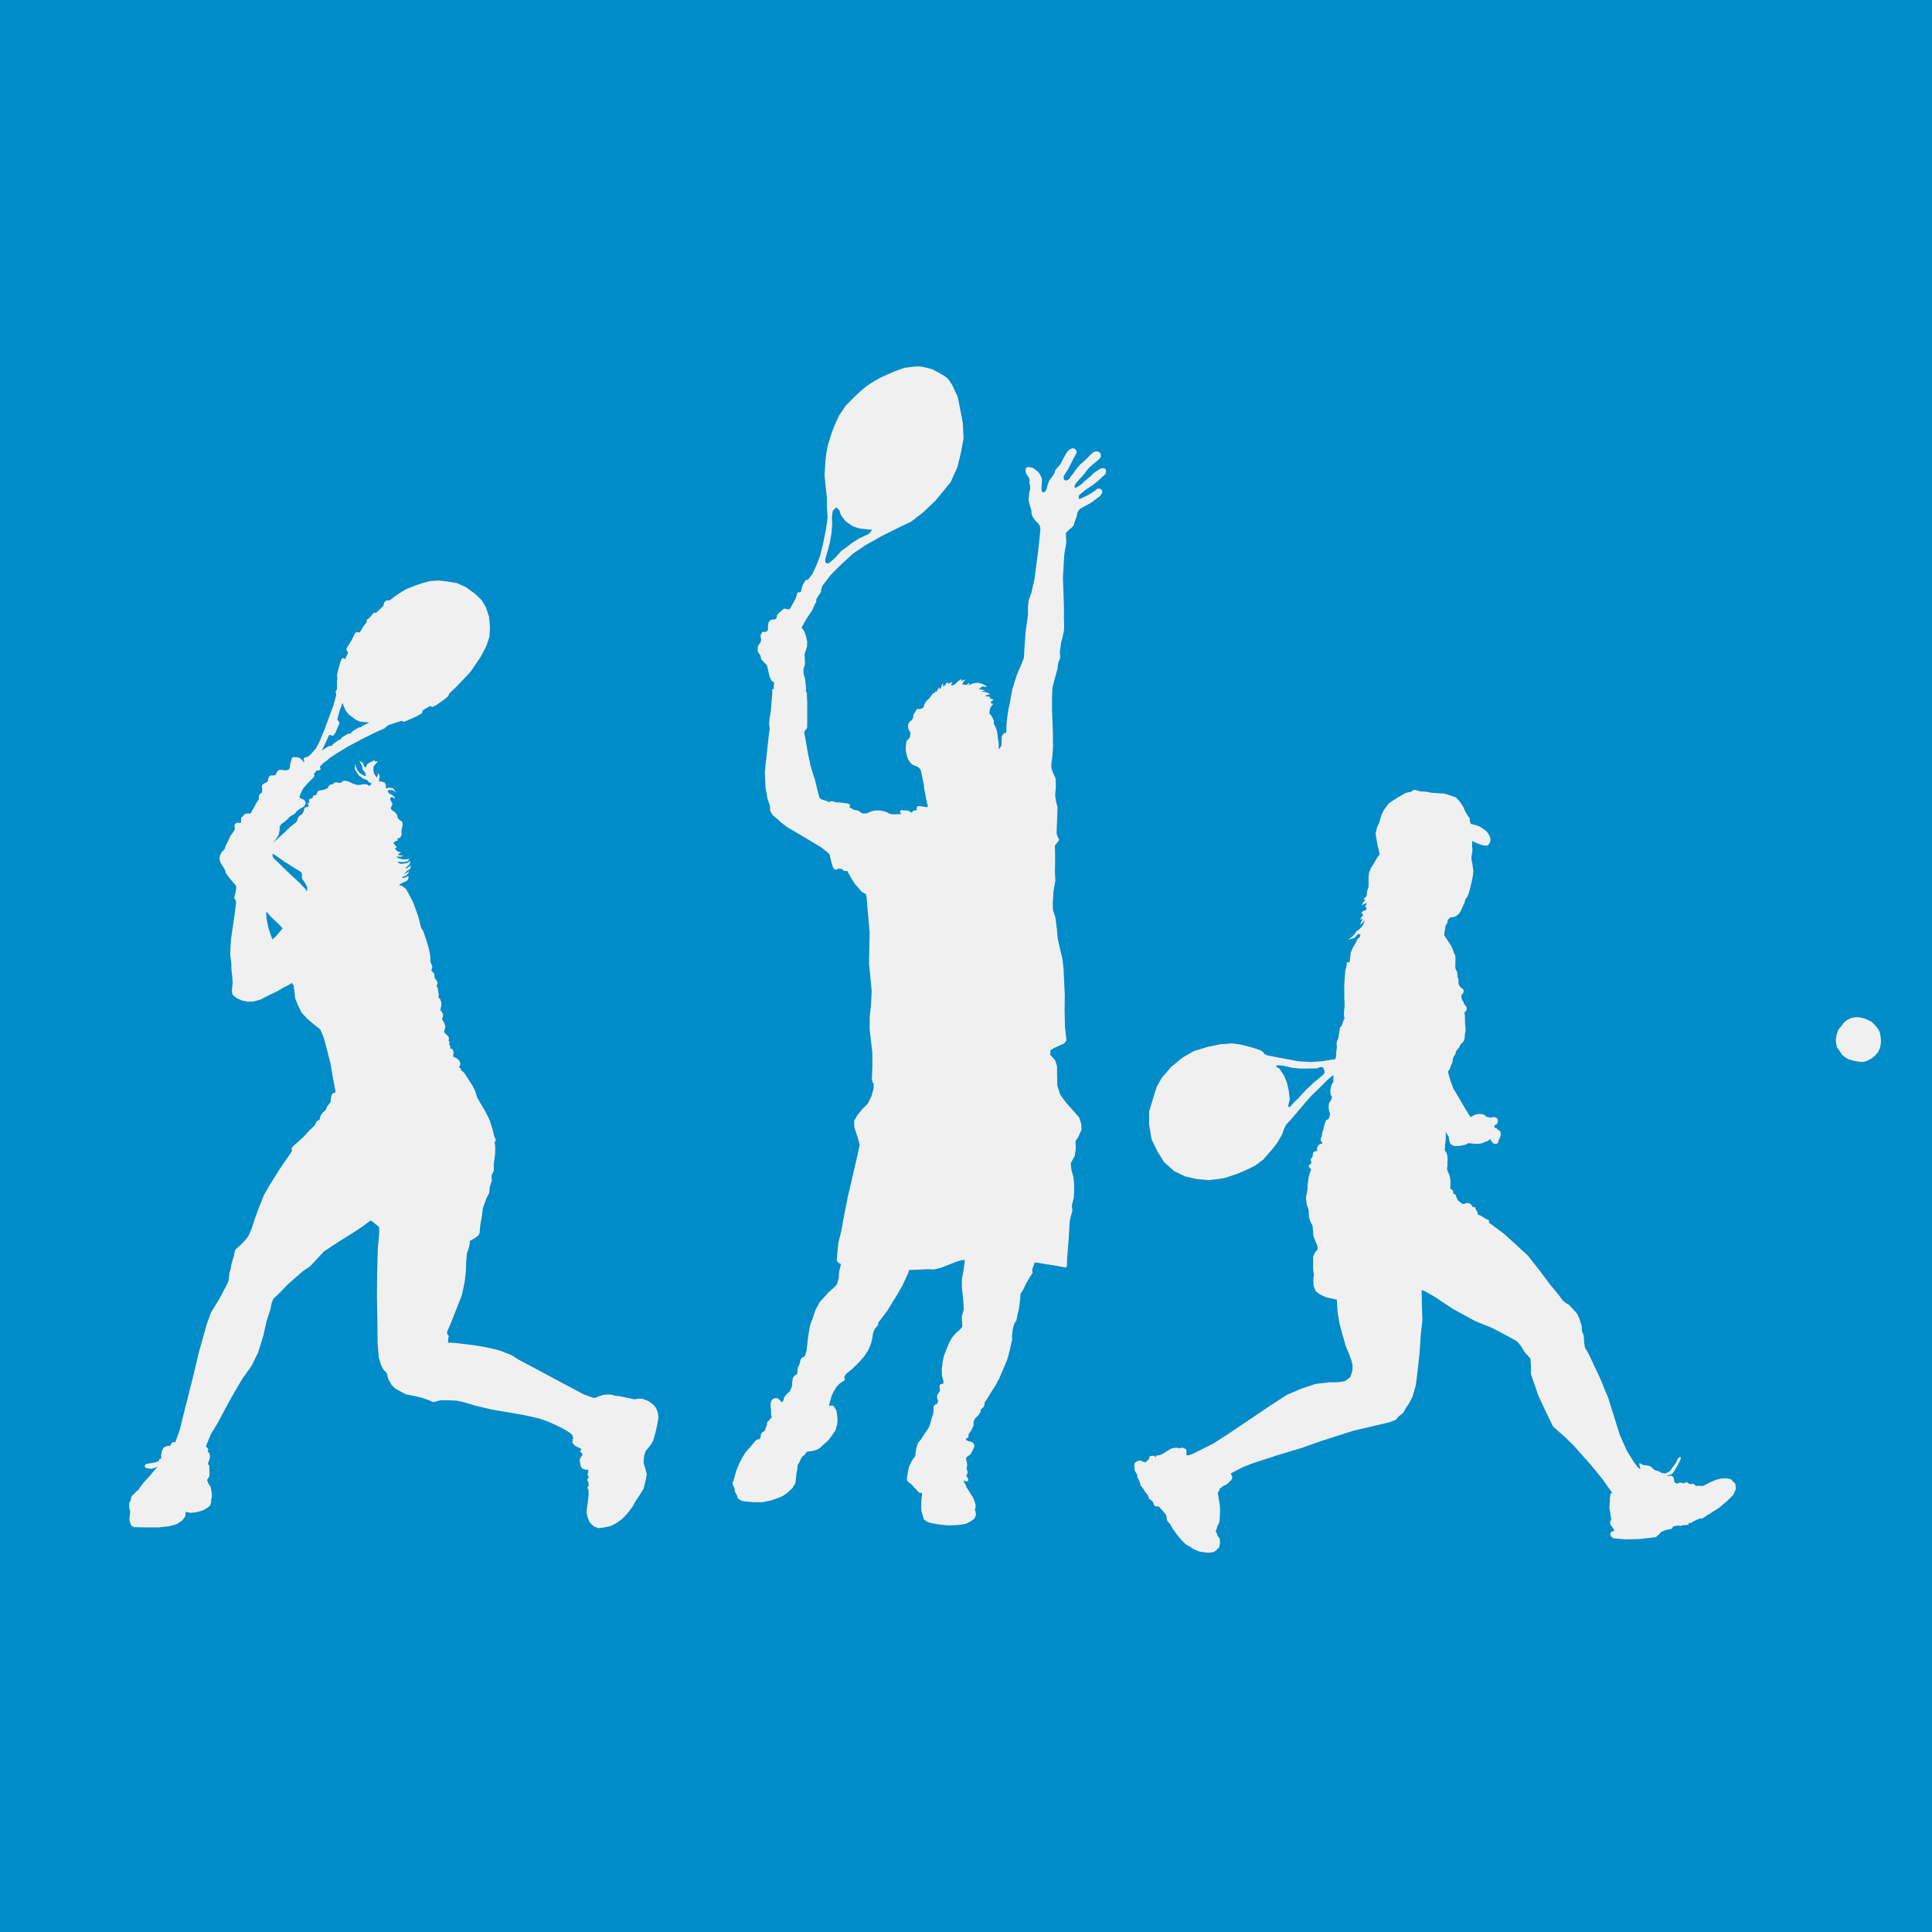
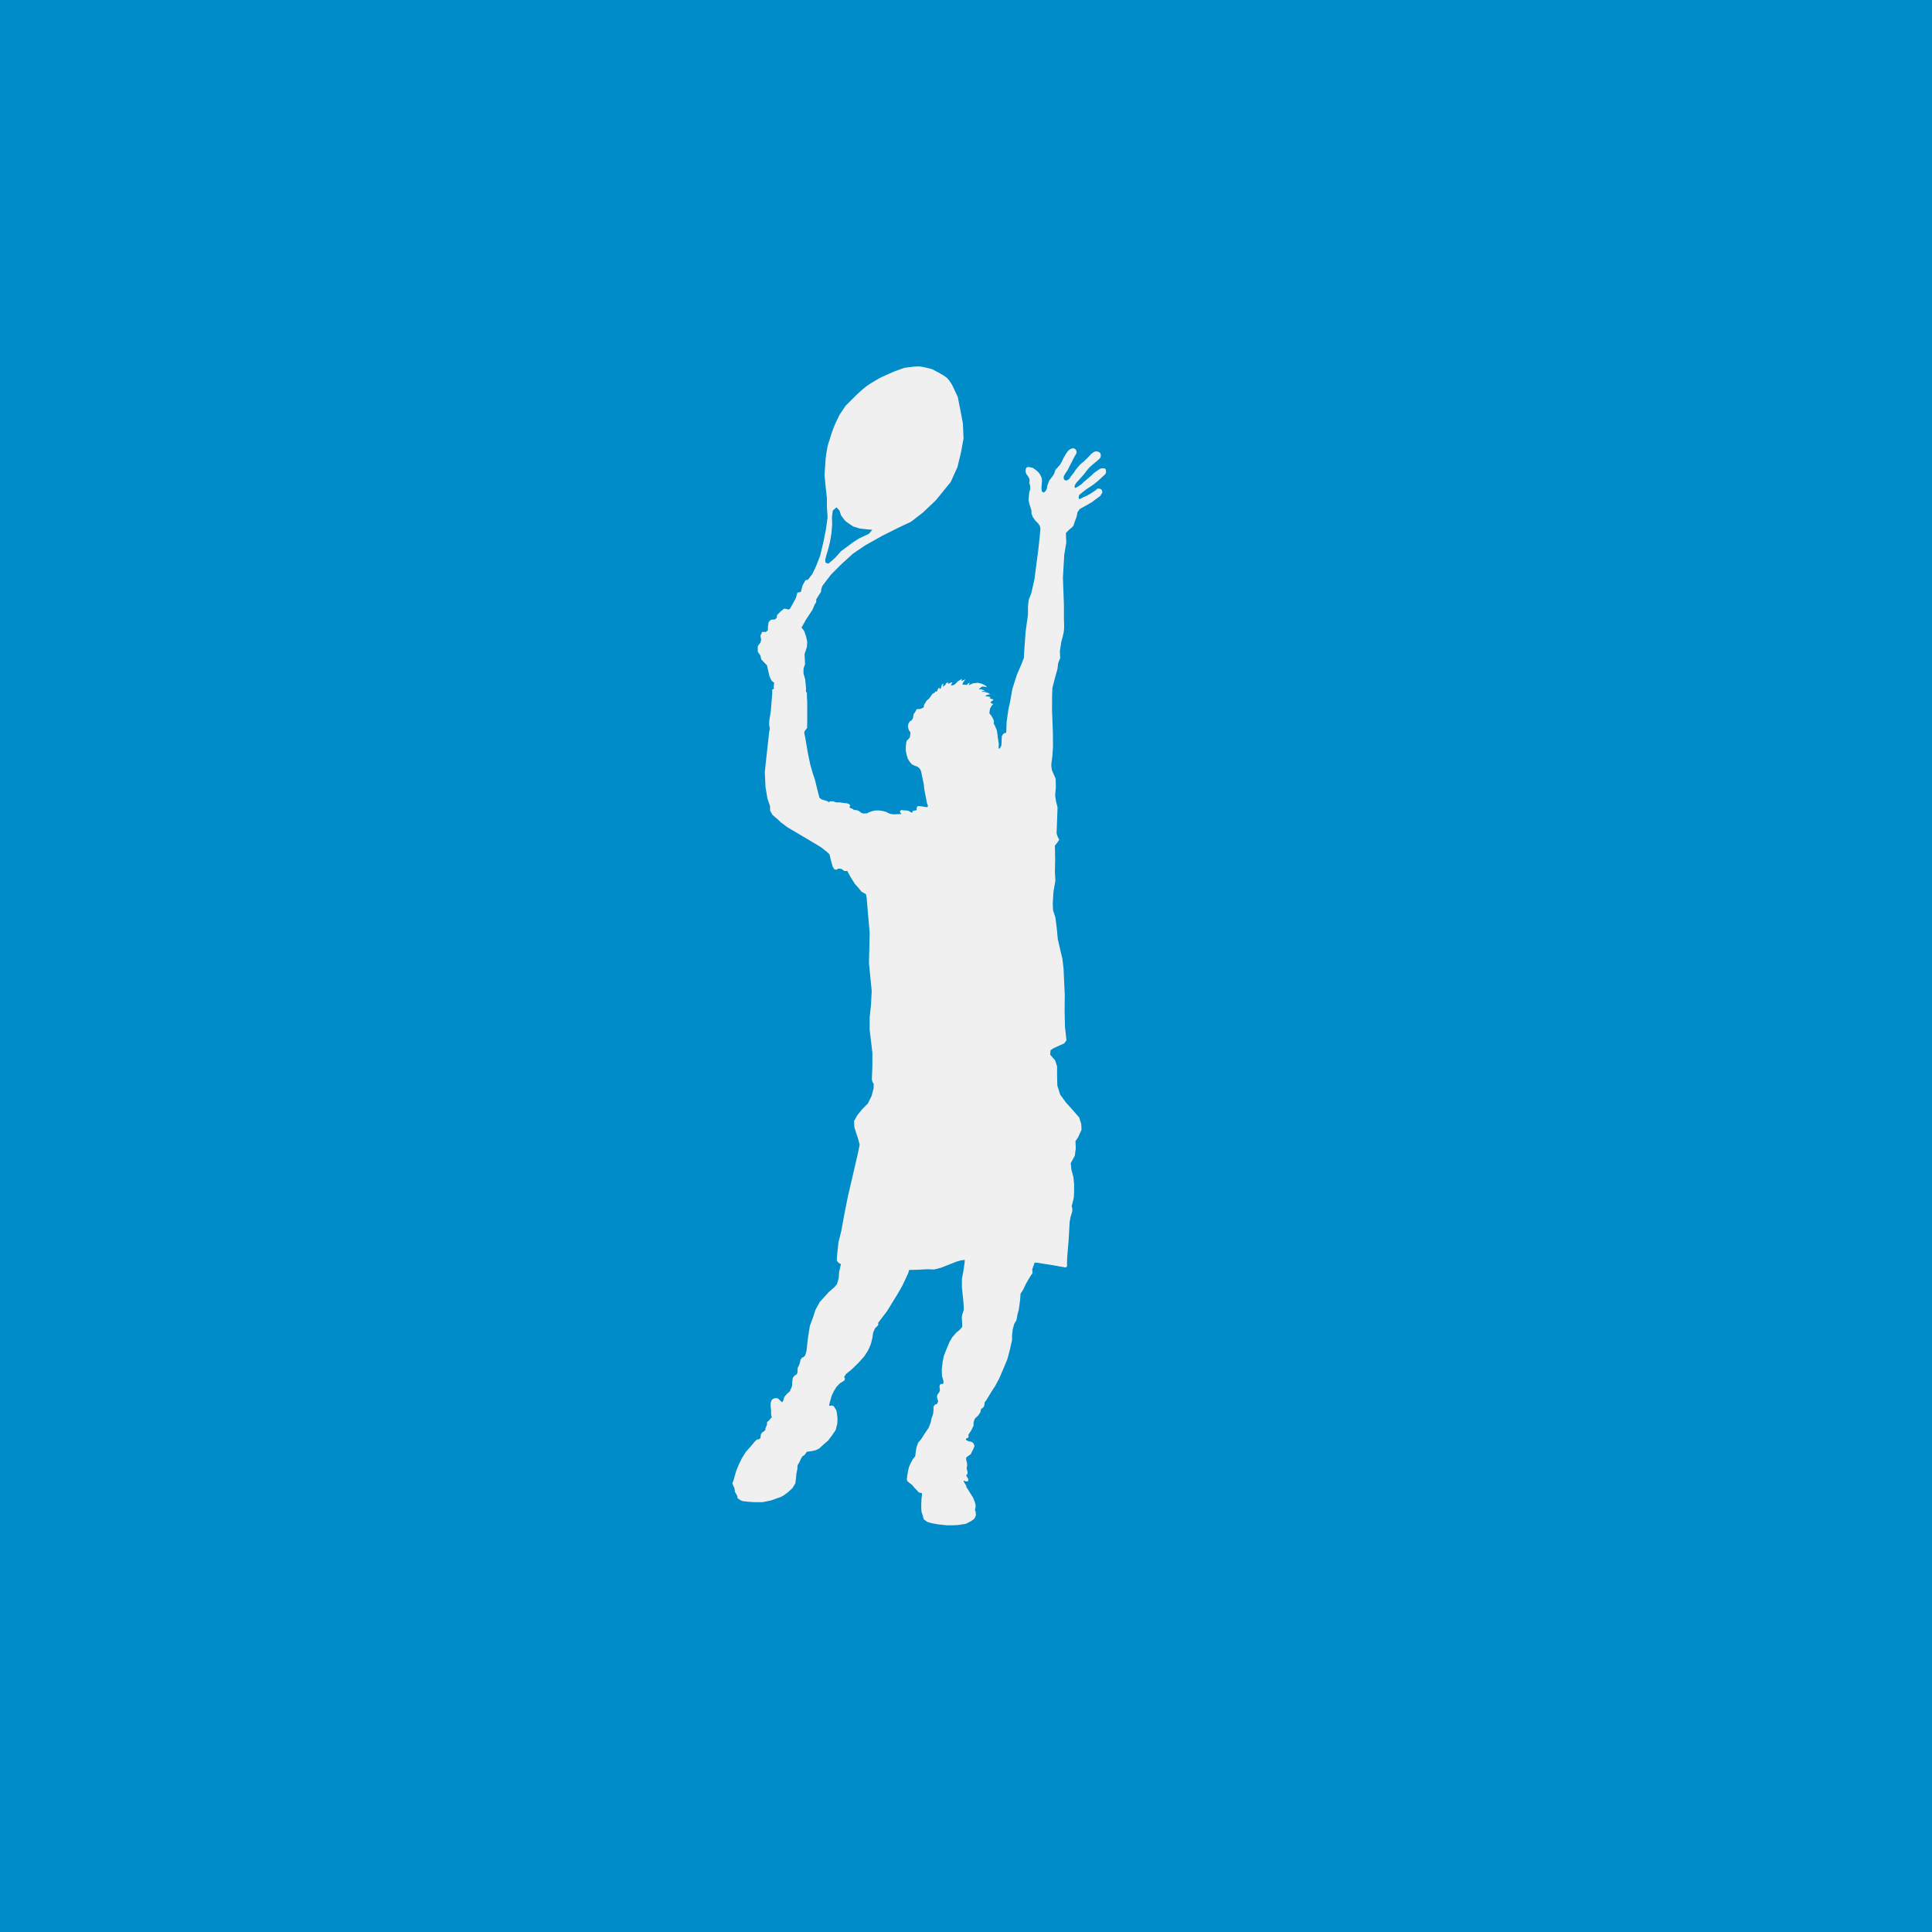
<svg xmlns="http://www.w3.org/2000/svg" width="100%" height="100%" viewBox="0 0 500 500" version="1.1" xml:space="preserve" style="fill-rule:evenodd;clip-rule:evenodd;stroke-linejoin:round;stroke-miterlimit:2;">
  <rect x="0" y="0" width="500" height="500" style="fill:#008bc9;" />
  <g>
-     <path d="M113.469,150.235l-2.214,0.15l-2.064,0.568l-1.436,0.479l-2.543,0.987l-1.794,1.077l-1.586,1.107l-0.987,0.778l-0.778,-0.03l-0.568,0.478l-0.15,0.419l-0.149,0.569l-0.957,0.927l-0.898,0.837l-0.568,-0.03l-0.778,0.898l-0.568,0.598l-0.539,0.359l0,0.598l-0.777,0.988l-0.539,0.897l-0.508,0.808l-0.659,-0.09l-0.448,0.12l-0.359,0.717l-0.688,1.377l-0.987,1.555l-0.299,0.628l0.149,0.419l0.329,0.508l-0.538,1.107l-0.18,0.509l-0.568,-0.21l-0.389,0.12l-0.389,1.017l-0.479,1.645l-0.329,1.526l0,0.479l0.09,0.418l-0.12,0.718l0,1.376l-0.03,0.898l-0.299,0.299l0.03,0.448l0.12,0.569l-0.359,1.436l-0.509,1.645l-0.568,1.526l-0.658,1.765l-0.957,2.572l-1.197,2.962l-1.047,2.004l-0.478,0.479l-0.748,0.897l-0.688,0.628l-0.808,0.269l-0.329,0.12l-0.09,0.269l0.15,0.539l-0.09,0.359l-0.359,-0.509l-0.688,-0.628l-0.568,-0.18l-0.898,-0.089l-0.568,0.179l-0.15,0.599l-0.329,1.047l-0.06,0.867l-0.299,0.568l-0.807,0.21l-0.778,-0.12l-0.658,-0.06l-0.509,0.21l-0.418,0.568l-0.21,0.568l-0.718,0.15l-0.419,-0.06l-0.478,0.239l-0.3,0.569l-0.089,0.658l-0.389,0.389l-0.718,0.329l-0.329,0.269l-0.179,0.509l0.119,0.508l0,0.479l-0.09,0.538l-0.448,0.299l-0.299,0.509l-0.06,0.478l0.03,0.479l-0.419,0.539c-0,-0 -0.539,0.927 -0.569,1.047c-0.029,0.119 -0.747,1.316 -0.747,1.316l-0.449,0.778c-0,-0 -0.449,-0.06 -0.568,-0.06c-0.12,-0 -0.898,0.149 -0.898,0.149l-0.389,0.509l-0.538,0.449l-0.03,0.478l0.03,0.479l-0.12,0.389l-0.479,-0.03l-0.688,0.03l-0.359,0.418l-0.119,0.419l0.149,0.389l-0.03,0.419l-0.239,0.478l-0.897,1.257l-0.628,1.376l-0.599,1.167l-0.269,0.867l-0.778,0.808l-0.419,0.897l-0.149,0.808l0.269,0.987l0.598,0.897l0.569,0.958l0.209,0.777l0.658,0.928l0.569,0.748l0.837,0.987l0.628,0.718l0.03,0.568l-0.209,1.226l-0.209,0.748l-0.12,0.569l0.359,0.568l0.149,0.509l-0.359,2.961l-0.448,3.021l-0.509,3.441l-0.149,2.273l-0.06,2.034l0.269,2.214l0.03,1.406l0.21,1.944l0.119,1.645l-0.15,1.287l-0.059,0.897l0.179,0.867l1.047,0.868l1.406,0.628l1.555,0.299l1.436,-0.06l1.765,-0.478l2.124,-1.107l2.453,-1.166l1.197,-0.748l1.286,-0.629l1.047,-0.658l0.449,0.599l0.239,1.465l0.203,1.942l0.676,1.692l1.016,2.031l1.523,1.608l1.607,1.353l1.693,1.354l0.846,2.03l0.846,3.131l0.93,3.638l0.677,3.977l0.592,3.13l0.04,0.438l-0.254,0.03l-0.523,0.15l-0.21,0.389l-0.179,0.538l-0.06,0.793l-0.09,0.568l-0.299,0.374l-0.554,0.748l-0.194,0.434l-0.209,0.478l-0.853,0.763l-0.479,0.748l-0.134,0.658l-0.18,0.419l-0.523,0.209l-0.374,0.554l-0.21,0.538l-1.483,1.409l-1.185,1.354l-2.073,1.903l-0.888,0.72l-0.423,0.592l0.085,0.804l-3.173,4.611l-2.496,3.977l-1.523,2.622l-1.439,3.596l-1.015,2.793l-0.465,1.438l-0.212,0.719l-0.888,2.073l-0.677,0.93l-0.804,0.889l-0.931,0.888l-0.888,0.762l-0.296,0.55l-0.169,1.142l-0.339,1.015l-0.381,1.354l-0.084,0.846l-0.381,1.227l-0.254,2.158l-0.676,1.396l-1.777,3.341l-2.073,3.385l-1.1,3.046l-2.073,7.361l-1.311,5.585l-2.539,10.068l-1.1,4.484l-0.973,2.623l-0.127,0.423l-0.719,-0.042l-0.423,0.592l-0.212,0.381l-0.803,0.042l-0.889,0.381l-0.465,1.015l-0.211,1.1l0.084,0.761l-0.507,0.127l-0.127,0.466l-0.635,0.296l-1.692,0.338l-0.677,0.085l-0.465,0.169l-0.212,0.677l0.381,0.254l0.761,0.169c0,-0 0.719,0.085 0.931,-0c0.211,-0.085 1.015,-0.381 1.015,-0.381l0.297,-0.127l-0.635,0.677l-1.438,1.735l-1.65,1.819l-0.677,0.888l-0.381,0.508l-0.169,0.381l-0.381,0.211l-0.846,0.889l-0.508,0.423l-0.296,0.846l0.043,0.38l-0.254,0.254l-0.15,0.316l-0.06,1.256l0.299,1.017l-0.059,0.539l-0.18,1.316l0.12,0.778l0.359,1.017l0.658,0.419l3.051,0.059l3.47,0l2.632,-0.299l1.975,-0.538l1.435,-0.958l0.778,-1.076l0.12,-1.257l0.359,0.24l1.017,0.119l1.436,-0.179l1.555,-0.419l1.077,-0.598l0.838,-0.658l0.299,-0.898l0,-0.658l0.179,-0.718l0,-0.718l-0.299,-1.854l-0.598,-0.838l-0.179,-0.538l-0.18,-0.359l0.18,-0.359l0.299,-0.419l0.179,-0.419l-0.06,-1.675l0.01,-0.863l-0.127,-0.254l-0.296,-0.085l0.254,-0.846l0.296,-0.803l-0,-0.72l-0.17,-0.634l-0.253,-0.212l-0.17,-0.254l0.212,-0.338l-0.169,-0.381l-0.254,-0.254l-0.212,-0.296l1.269,-3.088l1.947,-3.215l2.284,-4.315l2.03,-3.638l1.862,-3.131l2.454,-3.469l1.692,-3.469l1.353,-4.399l0.847,-3.808l0.93,-2.792l0.339,-1.692l0.423,-1.1l1.861,-1.777l1.946,-2.03l3.977,-3.469l1.692,-1.1l1.185,-1.27l2.453,-2.622l3.554,-2.369l4.061,-2.539l2.386,-1.587l1.496,-1.137l0.658,-0.419l1.256,1.017l0.838,0.659l0.06,1.495l-0.359,4.009l-0.18,5.983l-0.06,6.461l0.12,6.821l0.06,5.504l0.299,3.529l0.539,1.855l0.717,1.376l0.838,0.838l0.299,1.376l0.838,1.555l0.897,0.957l1.496,0.838l1.316,0.718l2.632,0.538l1.735,0.419l1.676,0.599l1.136,0.478l1.855,-0.478l2.094,-0l2.154,0.119l1.495,0.299l3.171,0.957l4.547,1.078l3.65,0.598l4.487,0.778l3.827,0.868l2.327,0.804l1.904,0.846l2.157,1.057l1.65,1.016l0.635,0.55l0.084,0.507l0.254,0.296l-0.338,0.423l0.169,0.296l-0.212,0.339l0.17,0.296l0.55,0.635l1.015,0.507l0.719,0.339l-0.338,0.423l-0,0.338l0.296,0.169l0.169,0.297l0.169,0.169l-0.634,0.973l-0.17,0.592l0.127,0.677l0.17,0.804l0.338,0.592l0.592,0.254l1.016,0.127l-0.043,0.803l-0.211,0.297l0.254,0.507l0.126,0.423l-0.253,0.169l-0.212,0.466l0.296,0.338l0.085,0.466l0.084,0.634l-0.338,0.339l0.042,0.338l0.212,0.423l0.042,1.227l-0.127,1.269l-0.211,1.608l-0.169,1.099l-0,0.889l0.253,0.973l0.466,1.227l0.592,0.634l0.634,0.55l1.058,0.381l0.719,-0.042l1.1,-0.17l1.439,-0.338l1.396,-0.719l1.396,-0.973l1.353,-1.396l1.396,-1.777l0.719,-1.311l0.762,-1.185l0.592,-0.888l0.889,-1.481l0.465,-1.904l0.338,-1.734l-0.38,-1.481l-0.423,-1.311l-0,-1.058l0.169,-1.142l0.338,-1.016l0.677,-0.846l0.719,-0.888l0.593,-1.057l0.507,-1.862l0.423,-1.777l0.381,-2.2l-0.127,-1.353l-0.507,-1.227l-0.593,-0.719l-0.634,-0.508l-0.762,-0.507l-1.48,-0.593l-0.804,-0.042l-1.354,0.169l-0.762,-0.169l-3.088,-0.635l-1.226,-0.127l-0.889,-0.296l-1.227,0l-0.973,0.127l-0.423,0.169l-0.761,0.212l-0.381,0.212l-0.508,0.126l-0.423,0l-2.411,-0.888l-4.231,-2.242l-4.822,-2.581l-4.104,-2.2l-3.511,-1.861l-2.03,-1.269l-3.131,-1.227l-1.904,-0.465l-2.157,-0.466l-2.877,-0.465l-2.242,-0.254l-1.946,-0.254l-1.608,-0.084l-0.676,-0l0.169,-0.212l-0,-0.888l0.169,-0.635l-0.423,-0.507l-0.042,-0.55l1.057,-2.454l1.396,-3.554l1.354,-3.426l0.761,-3.512l0.296,-2.707l0.085,-2.327l0.169,-2.284l0.508,-1.439l0.254,-1.184l-0,-0.635l1.311,-0.761l0.931,-0.677l0.296,-0.677l0.17,-1.861l0.465,-2.666l0.211,-1.861l0.931,-2.538l0.719,-1.439l0.127,-1.438l0.55,-1.692l-0.085,-1.354l0.635,-1.311l-0.085,-1.396l0.381,-2.835l0.042,-1.861l-0.169,-1.227l0.296,-0.338l-0.084,-0.592l-0.297,-0.466l-0.423,-1.819l-0.803,-2.538l-1.1,-2.2l-1.312,-2.2l-0.803,-1.396l-0.508,-1.692l-0.762,-1.481l-1.353,-2.073l-0.72,-1.142l-0.634,-0.55l-0.254,-0.127l0.085,-0.381l-0.339,-0.253l-0.296,-0.085l0.296,-0.381l0.169,-0.55l-0.296,-0.846l-0.677,-0.592l-0.93,-0.423l0.127,-1.269l-0.296,-0.677l-0.635,-0.254l0.127,-0.508l-0.338,-0.338l0.084,-0.677l-0.254,-0.508l0.127,-0.465l-0.127,-0.465l-1.184,-1.185l0.381,-1.438l-0.254,-0.762l-0.423,-0.846l-0.212,-0.254l0.212,-0.634l0.084,-0.719l-0.38,-0.635l-0.339,-0.381l0.254,-1.311l-0,-0.677l-0.339,-0.973l-0.38,-0.296l0.042,-0.804l-0.127,-0.804l-0.127,-0.846l-0.338,-0.634l0.254,-0.423l-0,-0.55l-0.381,-0.593l-0.339,-0.38l-0.084,-1.143l-0.508,-0.55l-0.254,-0.296l0.254,-0.931l-0.127,-0.465l-0.338,-0.677l-0.043,-0.296l0,-1.142l-0.338,-1.946l-0.635,-2.2l-0.592,-1.734l-0.338,-0.889l-0.466,-0.719l-0.803,-3.088l-0.677,-1.904l-0.677,-1.777l-1.058,-2.03l-0.719,-1.269l-1.015,-0.846l-0.846,-0.212l1.057,-0.634l0.973,-0.381l0.423,-0.55l0.043,-0.804l-0.593,0.338l-0.634,0.212l-0.592,-0.169l1.142,-0.423l0.592,-0.55l0.254,-0.677l-0.592,0.465l-0.677,0.339l0.592,-0.72l0.931,-0.592l0.254,-0.888l-0.72,0.465l-0.38,0.254l-0.423,-0.042l0.677,-0.55l0.55,-0.593l0.042,-0.761l-0.762,0.592l-0.677,0.085l-0.888,0.127l-0.719,-0.254l-0.127,-0.296l1.523,0.084l1.015,-0.254l0.508,-0.55l-1.015,0.085l-0.804,0l-1.185,-0.338l-0.465,-0.381l1.184,0.042l0.762,-0.211l-0.762,-0.127l-0.803,-0.127l0.507,-0.423l0.423,-0.169l-0.93,-0.339l-0.72,-0.592l0.508,-0.55l-0.508,-0.465l-0.423,-0.635l0.677,-0.423l0.55,-0.169l-0.211,-0.423l0.761,-0.254l0.381,-0.677l-0.042,-0.931l0.127,-0.888l0.211,-0.804l-0.127,-0.846l-0.677,-0.423l-0.465,-0.465l-0.169,-0.846l-0.508,-0.677l-0.804,-0.55l-0.296,-0.339l-0.042,-0.38l0.211,-0.339l0.212,-0.634l-0.212,-0.423l-0.38,-0.593l0.042,-0.507l0.465,-0.254l0.508,0.38l0.127,0.381l-0.043,-0.804l-0.634,-0.465l-0.762,-0.423l-0.38,-0.465l0.338,-0.423l1.058,0.084l0.804,0.55l-0.72,-1.015l-1.184,-0.211l-0.635,0.253l-0.127,-0.338l0.043,-0.55l-0.339,-0.677l-0.888,-0.254l-0.508,0l-0.042,-0.55l0.169,-0.846l-0.338,-0.804l-0.254,0.846l-0.084,0.381l-0.762,-1.015l-0.211,-0.973l0.084,-0.973l0.635,-0.762l0.507,-0.507l-0.846,-0l-0.084,-0.339l-0.973,0.508l-0.847,0.423l-0.465,1.015l-0.381,-0.338l-0.338,-0.889l-0.931,-0.55l0.719,1.312l0.127,0.931l0.677,0.846l0.212,0.677l-0.254,0.211l-1.312,-0.761l-0.719,-0.846l-0.381,-1.016l-0.127,-0.719l-0.126,1.481l1.057,1.65l1.1,0.846l1.058,0.38l0.465,0.55l0.677,0.339l-0.296,0.465l-0.423,0.127l-0.423,-0.338l-0.931,-0.085l-0.719,0.169l-0.889,0.043l-1.269,-0.381l-0.592,-0.339l-0.507,-0.211l-0.804,-0.169l-0.677,0.127l-0.339,0.38l-0.465,0.085l-0.635,-0.169l-0.676,0.042l-0.339,0.465l-0.635,0.043l-0.507,0.465l-0.169,0.423l-0.466,0.254l-0.507,0.211l-0.973,0.17l-0.593,0.127l-0.253,0.465l-0.127,0.507l-0.423,0.17l-0.55,0.169l-0,0.423l-0.296,0.211l-0.593,0.17l-0.127,0.38l0.085,0.55l-0.423,0.17l0.296,0.761l-0.465,0.212l-0.55,0.127l-0.186,0.475l-0.15,0.568l-0.389,0.688l-0.687,0.449l-0.389,0.538l-0.15,0.629l-0.329,0.478l-1.526,1.197l-1.525,1.495l-1.526,1.377l-1.376,1.256l0.987,-1.286l0.509,-0.868l0.209,-1.196l0,-0.808l0.449,-0.718l0.658,-0.449l0.748,-0.628l0.777,-0.808l0.718,-0.448l0.659,-0.389l0.328,-0.509l0.808,-0.628l0.778,-0.448l0.598,-0.479l0.24,-0.748l-0.33,-0.628l-0.418,-0.239l-0.569,-0.27l-0.359,-0.239l0.33,-0.898l0.598,-1.256l1.166,-1.406l1.466,-1.436l0.389,-0.508l-0.149,-0.539l0.687,-0.897l0.569,-0.03l0.508,-0.269l-0.149,-0.389l-0.09,-0.269l0.778,-0.868l0.957,-0.688l0.718,-0.658l1.765,-1.167l3.141,-1.914l3.589,-1.915l4.009,-1.974l1.825,-0.778l0.269,-0.329l0.658,-0.478l2.094,-0.718l1.316,-0.419l0.569,0.269l0.688,-0.239l2.453,-1.077l1.525,-0.868l0.21,-0.329l-0,-0.419l1.465,-0.897l0.449,-0.299l0.628,0.299l0.898,-0.418l2.034,-1.407l1.226,-1.047l0.21,-0.598l2.094,-2.034l3.41,-3.59l2.572,-3.799l1.466,-2.722l0.868,-2.483l0.149,-2.393l-0.239,-2.871l-0.808,-2.453l-1.136,-1.885l-1.616,-1.556l-2.363,-1.734l-2.363,-1.077l-2.722,-0.479l-2.094,-0.209l-0,-0.001Zm-24.799,31.739l0.269,0.748l0.539,1.196l0.778,0.987l0.927,0.688l0.987,0.718l1.017,0.449l1.226,0.12l1.197,0.09l-1.137,0.568l-0.897,0.449l-0.179,0.239l-0.39,0l-0.777,0.419l-0.838,0.508l-0.419,0.389l-0.269,0.329l-0.269,-0.03l-0.509,0.12l-0.837,0.508l-0.718,0.479l-0.15,0.389l-0.269,-0l-0.598,0.359l-0.927,0.658l-0.389,0.389l-0.09,0.209l-0.269,0.15l-0.299,-0.09l-0.599,0.239l-0.718,0.479l-0.777,0.538l0.269,-0.568l0.807,-1.675l0.569,-1.286l0.299,-0.539l1.017,0.21l0.538,-0.718l0.479,-1.137l0.628,-1.436l-0.359,-0.598l-0.239,-0.299l0.239,-0.958l0.389,-1.435l0.389,-0.958l0.179,-0.688l0.18,-0.209l0,-0Zm-18.11,38.987l0.339,0.17l0.973,0.634l1.861,1.312l2.708,1.692l1.48,0.93l0.212,0.381l-0,0.888l0.169,0.635l0.635,0.888l0.55,1.058l-0,1.269l-0.424,-0.719l-1.395,-1.481l-1.608,-1.523l-2.115,-1.945l-1.862,-1.862l-1.269,-1.184l-0.296,-0.635l0.042,-0.508l0,0Zm-1.692,15.103l0.339,0.127l0.93,1.1l2.158,2.031l0.846,0.93l-0.846,1.016l-0.889,1.057l-0.888,0.804l-0.423,-1.1l-0.635,-1.904l-0.465,-2.327l-0.127,-1.734l0,0Z" style="fill:#f0f0f0;" />
-     <path d="M366.433,204.47l0.488,0.147l0.634,0.195l1.708,0.098l1.171,0.244l1.122,0.097l0.928,0.049l1.171,0.049l0.634,0.195l0.927,0.293l1.562,0.536l1.025,1.074l0.878,1.366l0.537,1.22l0.683,1.123l0.195,0.292l0.293,0.293l-0.049,0.537l0.196,0.683l0.195,0.293l1.61,0.415l0.683,0.293l0.781,0.512l0.952,0.708l0.488,0.683l0.39,0.781l0.122,0.805l-0.171,0.536l-0.219,0.464l-0.366,0.317l-0.366,0.098l-0.635,-0.049l-0.732,-0.219l-0.659,-0.196l-0.585,-0.268l-0.659,-0.293l-0.341,-0.244l-0.025,0.61l-0.024,0.976l0.097,0.659l-0.048,0.683l-0.122,0.61l-0.098,0.634l-0,0.659l0.22,0.927l0.272,2.049l-0.069,1.035l-0.311,1.588l-0.483,2.001l-0.31,1.104l-0.345,0.897l-0.483,0.621l-0.242,0.863l-0.414,0.897l-0.345,0.828l-0.414,0.829l-0.587,0.69l-0.724,0.448l-0.828,0.207l-0.622,0.035l-0.017,0.224l-0.103,0.155l-0.242,0.138l-0.138,0.242l0.035,0.276l-0.069,0.293l-0.138,0.311l-0.225,0.224l-0.103,0.328l-0.104,0.552l-0.086,0.587l-0.104,0.569l-0.069,0.448l0,0.259l0.708,1.053l0.379,0.586l0.794,1.208l0.207,0.483l0.242,0.656l0.276,0.828l0.241,0.31l0.069,0.518l0,0.69l-0.034,1.311l-0,0.863l0.276,0.656l0.207,0.414l0.069,0.724l0.069,0.656l0.207,0.448l-0.035,0.484l0.069,0.793l0.449,0.725l0.345,0.276l0.345,0.207l0.173,0.517l-0.104,0.483l-0.242,0.311l-0.207,0.207l-0.103,0.38l0.138,0.655l0.242,0.552l0.241,0.207l0.035,0.38l0.138,0.241l0.276,0.311l0.345,0.483l-0,0.483l-0.104,0.414l-0.276,0.311l-0.207,0.138l0.138,0.863l0.035,2.104l0.103,1.105l0.035,0.759l-0.173,0.724l-0.069,1.139l-0.241,0.725l-0.38,0.414l-0.552,0.586l-0.138,0.414l-0.276,0.449l-0.414,0.448l-0.276,0.414l-0.035,0.311l-0.138,0.518l-0.276,0.207l-0.138,0.379l-0.241,0.69l-0.035,0.587l-0.207,0.483l-0.207,0.38l-0.173,0.621l-0.207,0.483l-0.31,0.345l-0.069,0.276l0.483,1.76l0.828,2.381l1.553,2.622l1.587,2.692l1.001,1.656l0.414,0.552l0.88,-0.483l0.431,-0.19l0.483,-0.086l0.57,-0.035l0.638,0.018l0.466,0.207l0.362,0.172l0.069,0.224l0.293,0.138l0.397,0.087l0.242,-0.018l0.31,0.069l0.156,0.156l0.12,-0.19l0.328,-0.069l0.311,-0c-0,-0 0.31,0.034 0.397,0.086c0.086,0.052 0.31,0.173 0.31,0.173l0.207,0.293l0.052,0.466l-0.086,0.552l-0.276,0.31l-0.311,0.173l-0.259,0.104l0.035,0.258l0.138,0.345l0.121,0.104l0.293,-0.017l0.138,0.138l0.103,0.207l0.19,0.138l0.38,0.19l0.155,0.189l-0,0.19l0.155,0.311l0,0.258l-0.069,0.432l-0.138,0.379l-0.103,0.242l-0.155,0.259l-0.156,0.327l0,0.328l-0.224,0.328l-0.259,0.155l-0.466,0.035l-0.362,-0.173l-0.242,-0.241l-0.258,-0.259l-0.207,-0.362l-0.069,-0.207l-0.018,-0.156l-0.138,0.225l-0.207,0.207l-0.448,0.276l-0.518,0.121l-0.587,0.276l-0.552,0.189l-0.621,0.069l-0.724,0l-0.725,-0.051l-0.776,-0.087l-0.311,0l-0.121,-0.12l-0.189,0.258l-0.397,0.19l-0.57,0.121l-0.81,0.207l-0.742,0.052l-0.949,-0l-0.38,-0.225l-0.448,-0.224l-0.259,-0.414l-0.173,-0.707l-0.051,-0.414l-0.035,-0.363l-0.259,-0.431l-0.31,-0.449l-0.294,-0.465l0.069,0.569l0.035,0.725l-0.069,1.086l-0.138,0.915l-0.017,0.845l-0.069,0.432l0.051,0.31l0.346,0.5l0.207,0.466l0.103,0.621l0.034,0.829l-0.051,0.724l0.017,0.725l-0.086,0.552l-0.017,0.362l0.051,0.173l0.104,0.414l0.241,0.466l0.225,0.569l0.138,0.586l0.103,0.553l0.018,0.586l-0,0.604l-0.035,0.552l-0,0.431l0.035,0.156l0.496,0.323l0.196,0.317l-0,0.464l0.097,0.195l0.269,0.073l0.292,0.22l0.098,0.317l0.195,0.537l0.244,0.512l0.537,0.464l0.586,0.439l0.292,0.073l0.415,-0.073l0.488,-0.171l0.439,-0l0.366,0.146l0.318,0.244l0.244,0.269l0.121,0.317l0.171,0.073l0.317,0l0.244,0.122l0.098,0.464l0.244,0.39l0.22,0.293l0.097,0.464l0.025,0.292l0.488,0.098l0.439,0.22l0.366,0.219l0.463,0.342l0.366,0.097l0.025,0.171l0.195,0.049l0.317,-0l0.147,0.195l0.073,0.244l-0.025,0.171l0,0.219l0.562,0.391l3.44,2.562l2.562,2.342l3.513,3.221l2.879,3.66l2.928,3.904l2.147,2.586l1.074,1.464l0.781,0.634l0.829,0.488l1.172,1.269l0.927,1.025l0.488,1.025l0.341,1.024l0.342,0.976l0.097,1.66l0.342,0.634l0.146,0.878l0.049,1.22l0.244,1.367l0.976,1.708l2.896,6.154l2.139,5.176l1.725,5.521l1.312,4.14l1.725,3.865l1.725,2.83l1.242,1.656l0.553,0.414l-0.07,-0.552l-0.137,-0.38l-0.035,-0.379l0,-0.276l0.552,0.207l0.345,0.276l1.208,0.138l0.828,0.241l0.483,0.449l0.518,0.483l0.966,0.276l0.517,0.242l0.345,0.241l1.036,0.104l0.552,-0.276l0.483,-0.242l0.345,-0.345l0.379,-0.656l0.345,-0.379l0.311,-0.483l0.483,-0.759l0.173,-0.518l0.414,-0.448l0.379,-0.242l0.069,0.517l-0.379,0.898l-0.518,0.966l-0.517,0.897l-0.449,0.725l-0.483,0.552l-0.794,0.241l-0.483,0.207l0.518,0.035l0.552,-0.104l0.345,0.104l0.345,0.483l0.138,0.518l0.069,0.552l0.241,0.207l0.414,0.138l0.104,0.172l0.242,-0.276l0.621,-0.103l0.517,0.138l0.345,0.103l0.345,-0.276l0.518,-0.034l0.241,0.241l0.277,0.207l0.621,0l0.414,-0.069l0.379,0.276l0.242,0.276l0.759,-0.034l1.104,0.069l0.932,-0.483l1.38,-0.691l1.139,-0.448l1.345,-0.345l1.484,-0l0.414,0.103l0.483,0.069l1.174,1.174l0.207,1.311l-0.691,1.587l-1.518,1.518l-2.208,1.864l-3.382,2.139l-0.966,0.621l-0.621,-0l-1.449,0.621l-0.966,0.621l-0.346,-0.207l-0.275,0.621l-1.312,0.069l-0.69,0.207l-0.414,-0.138l-1.38,0.207l-0.483,0.69l-1.449,0.277l-1.312,0.552l-0.414,0.552l-0.897,0.759l-1.794,0.207l-2.623,0.276l-3.519,0.069l-3.037,-0.276l-0.621,-0.483l-0.207,-0.829l0.414,-0.414l0.69,-0.207l-0.345,-0.69l-0.759,-1.035l0,-0.621l0.276,-0.552l-0.138,-1.104l-0.345,-2.001l0.138,-1.588l0,-0.897l0.207,-1.173l0.414,-0.138l-2.553,-3.589l-3.106,-3.795l-4.347,-4.9l-2.347,-2.278l-2.967,-2.622l-1.933,-3.934l-1.932,-4.209l-1.863,-5.383l-0,-2.278l-0.138,-1.794l-1.381,-1.518l-1.173,-1.863l-0.966,-1.105l-1.725,-0.966l-4.693,-2.484l-4.279,-1.725l-5.59,-3.037l-3.174,-2.07l-1.725,-1.173l-2.416,-1.381l-1.035,-0.414l0.069,4.072l0.138,3.658l-0.414,3.726l-0.345,5.107l-0.483,4.417l-0.483,3.726l-0.828,2.899l-0.898,1.725l-0.897,1.311l-0.621,1.173l-1.173,0.898l-0.759,0.897l-1.656,0.621l-9.386,2.208l-8.419,2.692l-5.038,1.794l-5.797,1.725l-6.556,2.14l-2.691,1.035l-2.002,1.035l-1.173,0.621l0.359,0.737l0.024,0.537l-0.244,0.439l-0.707,0.683l-0.61,0.537l-0.586,0.219l-0.585,0.318l-0.098,0.317l-0.488,0.146l0.049,0.512l-0.342,0.22l-0.097,0.415l0.317,1.952l0.195,1.195l0.073,1.342l-0.073,1.44l-0.073,1.171l-0.195,0.805l-0.244,0.44l-0.196,0.365l-0.073,0.513l-0.268,0.537l0.073,0.39l0.244,0.293l0.073,0.39l0.22,0.464l0.341,0.292l0.098,0.562l0.049,0.683l-0.122,0.781l-0.098,0.414l-0.317,0.318l-0.195,0.122l-0.098,0.244l-0.268,0.17l-0.269,0.196l-0.414,0.195l-0.61,0.122l-0.757,0.024l-1.024,-0.122l-1.196,-0.171l-1.464,-0.61l-0.634,-0.415l-0.147,-0.292l-0.244,0.048l-1.073,-0.658l-1.147,-1.147l-0.927,-1.122l-1.171,-1.611l-0.757,-1.317l-0.683,-0.781l-0.195,-0.561l-0,-0.513l-0.195,-0.561l-0.976,-1.171l-0.806,-0.903l-0.414,-0.073l-0.562,0l-0.317,-0.366l-0.268,-0.756l-0.488,-0.513l-0.537,-0.317l-0.146,-0.463l-0.171,-0.513l-0.659,-0.805l-0.537,-0.854l-0.707,-0.903l-0.098,-0.537l-0.268,-0.731l-0.464,-0.854l0.024,-0.464l-0.39,-0.707l-0.293,-0.489l-0.073,-0.829l-0.049,-0.586l0.098,-0.244l-0.025,-0.268l0.635,-0.488l0.537,-0.146l0.512,-0.025l0.244,0.147l0.146,0.17l0.293,-0.024l0.366,0.146l0.244,0.074l0.122,-0.366l0.488,-0.342l0.171,-0.317l0.122,-0.342l0.073,-0.268l0.391,-0.098l0.536,-0.024l0.318,0.024l0.146,0.317l0.195,-0.073l0.098,-0.317l0.951,-0.146l0.61,-0.244l0.586,-0.366l1.415,-0.879l0.683,-0.293l0.854,-0.097l0.513,-0.024l0.244,0.195l0.463,-0.122l0.537,-0.073l0.415,0.195l0.39,0.17l0.147,0.391l0.048,0.488l-0.073,0.439l0,0.268l0.244,0.049l0.683,-0.097l1.172,-0.513l4.959,-2.508l3.865,-2.485l5.521,-3.726l5.314,-3.589l4.278,-2.76l3.727,-1.588l3.727,-1.242l3.588,-0.414l2.14,0l1.794,-0.276l0.759,-0.552l0.69,-0.552l0.518,-1.691l0.034,-1.38l-0.379,-1.449l-0.552,-1.484l-0.794,-1.863l-0.966,-3.382l-0.69,-2.553l-0.483,-2.899l-0.138,-2.07l-0.069,-1.242l-2.623,-0.553l-1.587,-0.69l-1.173,-0.828l-0.621,-1.449l-0.07,-1.794l0.138,-1.105l-0.207,-1.449l0,-3.312l0.553,-1.104l0.621,-0.691l-0.069,-0.966l-0.552,-1.311l-0.484,-1.242l-0.069,-1.173l-0.138,-1.45l-0.621,-1.242l-0.276,-0.828l-0.138,-2.071l-0.483,-1.38l-0.207,-1.794l0.414,-2.001l0.069,-1.657l0.276,-1.794l0.345,-1.173l0.276,-0.621l-0.621,-0.69l0,-0.414l0.414,-0.277l0.276,-0.414l-0.207,-0.483l0.029,-0.465l0.244,-0.219l0.22,-0.415l0.048,-0.439l0.122,-0.659l0.44,-0.22l0.463,-0.073l0.171,0.025l-0.146,-0.537l0.146,-0.586l0.342,-0.488l0.414,-0.268l0.318,-0l0.244,-0.171l-0.098,-0.22l-0.293,-0.317l-0.097,-0.537l0.341,-0.854l0.024,-0.658l0.342,-1.001l0.244,-1.049l0.293,-0.878l0.171,-0.44l0.341,-0.17l0.391,-0.269l0.244,-0.878l0.048,-0.366l-0.219,-0.61l-0.147,-1l0.049,-0.903l0.244,-0.561l0.366,-0.488l0.147,-0.366l0.048,-0.464l-0.317,-0.561l-0.073,-0.635l0,-0.609l0.293,-1.294l0.268,-0.463l0.195,-0.293l0,-0.683l0.025,-0.757l-0.049,-0.317l-0.464,0.391l-1.024,0.854l-2.001,2.002l-2.347,2.277l-2.553,2.968l-2.208,2.622l-1.588,1.726l-0.552,1.104l-0.483,1.38l-1.173,2.07l-1.38,1.795l-2.347,2.691l-2.139,1.587l-2.415,1.174l-2.485,1.035l-3.175,1.035l-3.864,0.483l-3.037,-0.276l-3.105,-0.69l-2.83,-1.38l-2.622,-2.347l-1.725,-2.76l-1.519,-3.175l-0.621,-3.795l0,-3.313l1.104,-3.658l0.898,-2.829l1.242,-2.208l2.484,-2.899l2.968,-2.415l2.898,-1.657l3.382,-1.035l3.45,-0.759l1.45,-0.069l1.518,-0.138l2.139,0.276l2.761,0.69l2.415,0.759l0.828,0.552l0.207,0.414l0.828,0.415l4.693,0.897l3.244,0.621l3.381,0.207l2.899,-0.207l2.553,-0.414l0.779,-0.051l0.268,-0.635l0.024,-1.049l0.196,-1.464l-0.098,-0.829l0.098,-0.732l0.39,-0.878l0.146,-1.025l0.244,-1.562l0.488,-0.585l0.391,-1.22l0.292,-0.635l-0.146,-0.878l0.049,-0.976l0.146,-1.464l-0.097,-2.196l-0,-3.221l0.244,-3.513l0.39,-1.513l0,-0.683l0.293,-0.098l0.439,0l0.098,-0.634l0.195,-1.806l0.537,-1.269l0.78,-1.317l0.488,-1.025l0.537,-0.439l0.195,-0.732l-0.683,-0.049l-0.829,0.976l-0.976,0.293l-0.635,0.146l0.879,-0.683l0.732,-0.732l0.439,-0.732l0.683,-0.439l0.83,-0.878l0.341,-0.537l0.293,-1.122l-0.488,0.683l-0.634,0.683l0.195,-0.83l0.488,-0.78l-0.732,0.195l0.244,-0.488l0.536,-0.683l-0.146,-0.342l-0.341,-0.146l0.488,-0.586l0.78,-0.244l0.098,-0.781l-0.537,-0.049l0.439,-0.439l0.098,-0.634l-1.269,0.732l0.391,-0.83l0.585,-0.537l-0.439,-0.244l0.195,-0.292l0.537,-0.488l0.146,-1.318l0.391,-1.122l-0,-2.44l0.097,-1.123l0.488,-1.268l0.83,-1.318l0.781,-1.366l0.683,-0.879l-0.195,-0.878l-0.391,-1.61l-0.293,-1.708l-0.195,-1.22l0.391,-1.562l0.585,-1.317l0.488,-1.757l0.635,-1.366l1.366,-1.806l2.293,-1.513l2.05,-1.171l1.561,-0.342l0.342,-0.39l0.732,0l-0,0Zm114.651,58.801l1.196,0.244l0.976,0.367l1.147,0.585l0.585,0.561l0.659,0.708l0.512,0.732l0.318,0.659l0.268,1.342l0.049,1.317l-0.22,1.342l-0.488,1.123l-0.707,0.829l-1.05,0.879l-1.073,0.561l-0.976,0.292l-1.074,-0.024l-1.415,-0.244l-1.513,-0.439l-0.756,-0.488l-0.805,-0.634l-0.537,-0.855l-0.781,-1.097l-0.244,-1.05l-0.048,-1.024l0.219,-1.269l0.464,-1.245l0.927,-1.097l0.512,-0.732l0.659,-0.562l1.098,-0.561l1.073,-0.219l1.025,-0l0,-0.001Zm-150.371,12.395l-0.585,0.293l1.024,0.635l1.172,1.805l0.731,1.757l0.488,2.196l0.244,2.196l-0.439,1.805l0.439,0.195l0.732,-0.878l1.513,-1.464l2.05,-2.245l2.196,-2.049l1.952,-1.562l0.536,-0.634l0,-0.586l-0.39,-0.927l-0.586,-0.049l-1.073,0.342l-2.294,0.049l-1.805,-0l-2.245,-0.195l-2.196,-0.537l-1.464,-0.147l0,0Z" style="fill:#f0f0f0;" />
    <path d="M237.637,94.831c-1.27,-0.01 -3.534,0.359 -3.534,0.359c0,-0 -1.648,0.533 -2.72,0.965c-1.072,0.432 -3.685,1.667 -3.685,1.667c-0,0 -2.399,1.353 -3.423,2.106c-1.024,0.753 -2.72,2.37 -2.72,2.37l-2.72,2.72l-1.58,2.369c0,-0 -1.001,2.005 -1.491,3.247c-0.491,1.242 -0.922,2.676 -1.405,4.212c-0.401,1.278 -0.701,4.036 -0.701,4.036l-0.264,4.037l0.264,2.895l0.351,3.072l-0,2.457l0.175,2.544l-0.439,3.16l-0.614,3.071l-0.877,3.685l-1.053,2.72l-0.966,2.019l-1.14,1.491l-0.615,0.088l-0.789,1.404l-0.439,1.667l-0.878,0.176l-0.438,1.492l-1.404,2.544l-0.351,0.351l-1.229,-0.263l-0.877,0.702l-0.965,0.965l-0.088,0.702l-0.439,0.439l-1.053,0.088l-0.614,0.614l-0.176,1.229l0,0.877l-0.526,0.439l-0.966,-0l-0.438,0.965l0.175,1.141l-0.175,0.614l-0.702,0.965l-0,1.404l0.702,1.053l0.193,0.932l0.682,0.745l0.807,0.806l0.372,1.614l0.249,1.178l0.558,1.179l0.683,0.559l-0.125,0.993l0.062,0.558l-0.434,0.186l0,0.993l-0.372,4.592l-0.372,2.295l-0.063,1.241l0.187,0.993l-0.187,0.993l-0.744,6.763l-0.372,3.537l0.186,3.909l0.496,2.916l0.682,1.986l0,1.117l0.621,1.117l1.241,1.054l0.993,0.931l1.675,1.241l5.77,3.413l2.979,1.799l1.551,1.241l0.558,0.559l0.311,1.365l0.496,1.799l0.434,0.683l0.559,0.124l0.434,-0.311l0.807,0.063l0.806,0.558l0.745,-0l0.806,1.489l1.117,1.8l0.993,1.116l0.745,0.931l1.179,0.683l0.186,0.992l0.059,0.887l0.702,8.073l-0.176,7.897l0.702,7.196l-0.175,3.51l-0.351,3.335l-0,3.159l0.351,2.983l0.351,2.984l-0,3.51l-0.132,3.378l0.132,0.614l0.351,0.615l-0.044,1.14l-0.527,1.974l-0.965,1.931l-1.448,1.448l-1.272,1.579l-0.834,1.492l0.088,1.624l0.483,1.535l0.438,1.316l0.439,1.624l-0.439,2.193l-2.588,11.145l-0.965,4.826l-0.79,4.3l-0.702,2.808l-0.351,3.334l-0.088,1.404l0.305,0.408l0.434,0.372l0.342,0.093l-0.466,2.048l-0.124,1.675l-0.434,1.489l-0.621,0.745l-1.551,1.365l-2.296,2.544l-1.116,2.047l-0.621,1.924l-0.807,2.172l-0.434,2.667l-0.248,1.986l-0.186,1.799l-0.373,1.241l-0.31,0.311l-0.558,0.31l-0.311,0.434l-0.186,0.9l-0.279,0.714l-0.248,0.434l-0.062,0.62l-0.031,0.652l-0.155,0.465l-0.528,0.311l-0.465,0.527l-0.124,0.589l-0.093,0.745l-0,0.713l-0.248,0.807l-0.155,0.186l-0.156,0.497l-0.31,0.279l-0.496,0.434l-0.435,0.497l-0.31,0.465l-0.093,0.558l-0.248,0.466l-0.186,0.186l-0.59,-0.59l-0.527,-0.465l-0.776,-0l-0.496,0.217l-0.31,0.311l-0.218,0.651l-0.031,0.776l0.125,1.147l-0,0.962l0.093,0.621l0.155,0.279l-0.28,0.124l-0.341,0.496l-0.403,0.373l-0.248,0.217l-0.031,0.341l-0,0.435l-0.218,0.372l-0.217,0.62l0,0.311l-0.434,0.372l-0.403,0.248l-0.311,0.496l-0.093,0.838l-0.217,0.31l-0.341,0.156l-0.279,-0.032l-0.528,0.435l-0.9,1.086l-1.582,1.799l-1.024,1.675l-0.713,1.459l-0.713,1.737l-0.621,2.203l-0.155,0.496l-0.217,0.403l0.155,0.435l0.093,0.31l0.31,0.62l0.124,0.931l0.341,0.59l0.28,0.558l0.031,0.465l0.682,0.497l0.59,0.279l1.272,0.155l1.768,0.124l2.172,0l2.171,-0.434l2.581,-0.922l0.724,-0.395l1.053,-0.768l1.207,-1.118l0.768,-1.251l0.153,-1.338l0.11,-1.163l0.263,-1.316l-0,-0.614l0.154,-0.461c-0,0 0.329,-0.461 0.351,-0.548c0.022,-0.088 0.438,-0.987 0.438,-0.987l0.373,-0.571l0.483,-0.285l0.373,-0.483l0.263,-0.395l0.571,-0.065l0.921,-0.132l0.899,-0.241l0.812,-0.395l1.207,-1.119l1.031,-0.877l1.031,-1.339l0.987,-1.447l0.417,-1.646l0.065,-1.294l-0.131,-1.141l-0.176,-1.031l-0.416,-0.658l-0.264,-0.417l-0.348,-0.154l-0.294,0.015l-0.342,0.031l-0.186,0.031l0,-0.232l0.171,-0.698l0.45,-1.629l0.589,-1.241l0.683,-1.117l0.93,-0.962l0.683,-0.403l0.496,-0.341l0.062,-0.559l-0.217,-0.186l0.217,-0.434l0.326,-0.481l1.412,-1.132l1.737,-1.676l1.551,-1.737l0.993,-1.551l0.683,-1.552l0.372,-1.489l0.248,-1.551l0.496,-1.117l0.807,-0.806l-0,-0.621l1.241,-1.613l1.117,-1.489l1.365,-2.234l1.303,-2.11l1.241,-2.171l0.931,-1.986l0.62,-1.365l0.186,-0.683l2.358,-0.062l2.296,-0.124l1.799,0.062l1.738,-0.434l2.233,-0.869l1.862,-0.744l1.117,-0.311l0.993,-0.124l-0.063,0.807l-0.248,1.799l-0.434,2.358l0,2.172l0.31,2.854l0.124,1.551l0.062,1.365l-0.434,1.366l-0.093,0.651l0.093,1.427l0.031,0.993l-0.652,0.744l-0.899,0.745l-1.024,1.179l-0.745,1.272l-0.744,1.799l-0.683,1.738l-0.31,1.489l-0.248,2.048l0.062,1.675l0.372,1.303l-0.009,0.591l-0.131,0.176l-0.483,-0l-0.285,0.219l-0.132,0.505l0.11,0.495l-0,0.62l-0.311,0.527l-0.31,0.373l-0.124,0.589l0.124,0.621l0.186,0.527l-0.279,0.683l-0.559,0.217l-0.341,0.465l-0.031,0.403l0,0.652l-0.093,0.869l-0.403,1.147l-0.249,1.148l-0.496,1.272l-1.107,1.633l-0.921,1.448l-0.702,0.789l-0.439,1.273l-0.175,1.053l-0.132,1.184l-0.588,0.718l-0.558,0.992l-0.466,1.055l-0.217,0.9l-0.217,1.272l-0.124,0.869l0.062,0.558l0.496,0.465l0.714,0.528l0.744,0.869l0.745,0.744l0.31,0.404l0.528,0.124l0.279,-0l0.031,0.558l-0.124,1.024l-0.062,1.334l-0,0.993l0.062,0.93l0.31,0.993l0.279,0.993l0.528,0.403l0.403,0.28l1.055,0.31l1.644,0.31l2.327,0.248l1.396,0l1.458,-0.062l2.079,-0.31l1.427,-0.745l0.806,-0.62l0.373,-0.869l-0.062,-0.837l-0.187,-0.559l0.156,-0.652l-0,-0.682l-0.217,-0.745l-0.435,-1.101l-0.496,-0.76l-0.652,-1.071l-0.574,-0.868l-0.062,-0.403c0,-0 -0.272,-0.438 -0.447,-0.701c-0.176,-0.263 -0.22,-0.571 -0.22,-0.571l0.527,0.176l0.395,0.044l0.307,-0.176l-0.044,-0.526l-0.263,-0.439l-0.264,-0.439l0.308,-0.307l0.087,-0.57l-0.175,-0.57l-0.088,-0.483l0.132,-0.527l-0,-0.614l-0.176,-0.658l-0.088,-0.483l0.044,-0.438l1.141,-0.834l0.614,-1.185l0.395,-0.921l-0.351,-0.79l-0.438,-0.307l-0.746,-0.131l-0.702,-0.351l0.043,-0.395l0.483,-0.132l0.176,-0.395l-0.088,-0.395l0.702,-1.053l0.658,-1.316l-0,-0.921l0.351,-0.922l0.877,-0.833l0.571,-0.878l0.088,-0.658l0.789,-0.702l0.176,-0.702l-0,-0.395l0.438,-0.57l1.273,-2.106l1.053,-1.624l1.053,-1.974l1.316,-3.071l0.79,-1.931l0.658,-2.501l0.307,-1.403l0.22,-0.922l-0,-1.141l0.175,-1.667l0.395,-1.448l0.57,-0.921l0.264,-1.492l0.307,-1.141l0.175,-1.052l0.22,-1.8l0.087,-1.36l0.702,-1.097l0.702,-1.491l0.966,-1.667l0.745,-1.097l-0.087,-0.966l0.263,-0.745l0.219,-0.571l0.115,-0.434l0.744,0.031l1.893,0.31l2.171,0.342l1.893,0.341l1.396,0.248l0.31,-0.31l0,-0.652l0.031,-1.489l0.372,-4.467l0.28,-4.809l0.217,-1.303l0.465,-1.52l0,-0.745l-0.155,-0.589l0.535,-2.153l0.088,-1.404l-0,-2.106l-0.176,-1.843l-0.526,-1.93l-0.176,-1.667l1.053,-1.931l0.264,-1.93l-0.088,-1.843l0.702,-1.053l0.877,-1.931l-0.088,-1.491l-0.526,-1.668l-2.125,-2.428l-1.241,-1.365l-1.551,-2.11l-0.745,-2.358l-0.062,-3.04l-0,-1.924l-0.496,-1.551l-1.283,-1.457l0.088,-1.185l0.921,-0.57l1.448,-0.658l1.185,-0.527l0.57,-0.79l-0.395,-3.509l-0.087,-4.256l0.044,-3.949l-0.132,-2.676l-0.188,-4.187l-0.31,-2.606l-0.558,-2.296l-0.621,-2.73l-0.248,-2.668l-0.372,-2.917l-0.621,-1.923l-0.062,-1.8l0.186,-2.978l0.497,-2.854l-0.124,-2.11l0.062,-3.536l-0.062,-3.413l0.558,-0.683l0.558,-0.806l-0.434,-0.869l-0.248,-0.744l0.124,-3.413l0.124,-3.351l-0.434,-1.737l-0.186,-1.427l0.186,-2.11l-0.062,-2.171l-0.435,-0.993l-0.496,-1.117l-0.186,-1.055l0.017,-0.741l0.264,-1.996l0.153,-2.37l-0.031,-3.642l-0.124,-3.319l-0.093,-2.327l0.007,-3.655l0.088,-2.281l0.702,-2.721l0.614,-2.193l0.175,-1.492l0.527,-1.316l-0.088,-1.755l0.351,-2.369c-0,-0 0.588,-1.997 0.702,-2.984c0.115,-0.987 0,-2.896 0,-2.896l0,-3.597l-0.263,-7.108l0.175,-3.159l0.176,-2.896l0.526,-3.159l-0.088,-1.667l0,-0.79l0.925,-0.933c0,0 0.662,-0.474 0.9,-0.791c0.238,-0.318 0.403,-1.07 0.403,-1.07l0.559,-1.49l0.186,-1.054l0.621,-0.869l1.365,-0.745l1.737,-0.992l1.055,-0.807l1.116,-0.807l0.559,-0.93l-0.124,-0.621l-0.435,-0.31l-0.682,-0.062l-0.496,0.434l-1.303,0.869l-1.117,0.62l-0.745,0.311l-0.822,0.419c0,-0 -0.22,0.12 -0.357,-0.047c-0.136,-0.167 0.062,-0.931 0.062,-0.931l0.761,-0.62l1.101,-0.869l1.708,-1.122l1.228,-0.965l1.316,-1.228l0.483,-0.417l0.351,-0.439l0,-0.548l-0.022,-0.395l-0.263,-0.263l-0.505,-0.066l-0.658,0.088l-0.504,0.329l-1.163,0.811l-0.614,0.615l-1.009,0.855l-0.966,0.812l-0.592,0.592c0,0 -0.636,0.461 -0.724,0.505c-0.088,0.044 -0.636,0.373 -0.636,0.373l-0.307,0.131c-0,0 -0.127,-0.127 -0.154,-0.241c-0.027,-0.114 0.044,-0.417 0.044,-0.417l0.373,-0.658l0.68,-0.746l1.36,-1.535l0.68,-0.9l0.658,-0.79l0.658,-0.592l0.659,-0.548l0.614,-0.505l0.57,-0.504l0.263,-0.264l0.22,-0.438l-0,-0.395l-0.132,-0.527l-0.461,-0.307l-0.526,-0.132l-0.614,0.132l-0.79,0.592l-0.768,0.834l-1.075,1.053l-0.812,0.658l-0.789,0.856l-0.68,0.877l-0.373,0.614l-0.636,0.768l-0.395,0.593l-0.176,0.197l-0.299,0.237c0,0 -0.298,0.165 -0.465,0.155c-0.167,-0.009 -0.356,-0.097 -0.466,-0.217c-0.109,-0.12 -0.155,-0.434 -0.155,-0.434l0.031,-0.496l0.403,-0.683l0.652,-0.962l0.465,-0.962l0.559,-1.055l0.372,-0.775l0.372,-0.683l0.404,-0.682l0.093,-0.466l-0.155,-0.527l-0.404,-0.341l-0.527,-0.062l-0.621,0.248l-0.527,0.434l-0.465,0.652l-0.652,1.117l-0.527,1.085l-0.435,0.745l-0.589,0.652l-0.59,0.682l-0.341,1.024l-0.31,0.465l-0.527,0.714l-0.435,0.558l-0.186,0.559l-0.279,0.713l-0.124,0.714l-0.28,0.651l-0.559,0.473l-0.475,-0.35l-0.093,-0.742l0.065,-0.967l0.084,-1.022l-0.089,-0.728l-0.42,-0.919l-0.489,-0.621l-0.723,-0.615l-0.62,-0.434l-0.496,-0.124l-0.652,-0.124l-0.403,0.061l-0.311,0.404l-0.062,0.651l0.187,0.683l0.403,0.527l0.31,0.528l0.155,0.434l-0.031,0.528l-0.062,0.31l0.155,0.434l0.093,0.527l0,0.652l-0.217,0.744l-0.124,0.993l-0.093,1.117l0.217,0.931l0.248,0.807l0.28,0.899l0.031,0.869l0.341,0.869l0.683,0.961l0.682,0.652l0.465,0.713l0.124,0.683l-0.186,2.141l-0.372,3.443l-0.988,7.526l-0.79,3.51l-0.702,1.842l-0.176,1.668l0,2.106l-0.614,4.475l-0.175,2.369l-0.176,2.633l-0.087,1.667l-0.527,1.404l-1.316,3.071l-1.141,3.598l-0.614,3.422l-0.439,2.018l-0.439,3.159l-0.087,2.457l-0.075,0.356l-0.403,-0l-0.372,0.31l-0.31,0.528l-0.031,0.682l-0.031,1.055l-0.063,0.744l-0.372,0.621l-0.341,0.124l0.062,-1.241l-0.248,-1.582l-0.124,-1.086l-0.155,-0.9l-0.466,-1.117l-0.341,-0.62l0.093,-0.589l-0.248,-0.621l-0.528,-0.9l-0.403,-0.434l0.031,-0.62l0.155,-0.745l0.342,-0.589l0.465,-0.559l-0.621,-0.155l0,-0.372l0.342,-0.28l0.372,-0.155l-0.341,-0.279l-0.714,-0.186l0.248,-0.341l-0.744,-0.155l-0.621,-0.031l0.31,-0.311l0.838,-0.217l0.372,0.155l-0.775,-0.496l-0.962,-0.279l-0.869,-0.032l0.652,-0.248l0.527,0.218l-0.527,-0.404l-0.621,-0.186l-0.682,-0l0.341,-0.248l0.497,-0.465l0.62,-0l0.713,0.155l-0.372,-0.435l-0.961,-0.465l-1.024,-0.248l-1.179,0.124l-0.931,0.403l-0.248,0.217l0.248,-0.806l-0.434,0.31l-0.342,0.31l-0.652,-0.068l-0.439,-0.022l0.109,-0.461l0.461,-0.658l0.22,-0.263l-0.571,0.263l-0.504,0.175l0.087,-0.307l0.066,-0.241l-0.548,0.329l-0.483,0.307l-0.548,0.527l-0.22,0.263l-0.592,0.263l-0.483,0l0.198,-0.395l0.219,-0.416l-0.504,0.131l-0.593,0.307l-0.065,-0.175l0.175,-0.219l-0.592,0.153l-0.329,0.57l-0.549,0.417l0.044,-0.504l0.022,-0.395l-0.351,0.395l-0.154,0.504l-0.175,0.527l-0.395,-0.088l0.11,-0.395l-0.286,0.351l-0.263,0.505l-0.175,0.394l-0.329,-0.131l-0.154,0.329l-0.592,0.307l-0.307,0.461l-0.461,0.636l-0.812,0.768l-0.614,1.009l-0.088,0.658l-0.789,0.395l-0.834,0.044l-0.22,0.043l-0.307,0.615l-0.482,0.702l-0.132,0.921l-0.307,0.57l-0.526,0.351l-0.351,0.527l-0.132,0.702l0.175,0.921l0.483,0.702l-0.166,1.254l-0.341,0.434l-0.497,0.465l-0.124,0.683l-0.093,1.024l0,0.837l0.186,0.962l0.342,1.148l0.527,0.838l0.558,0.62l0.652,0.31l0.838,0.311l0.62,0.589l0.279,0.745l0.4,2l0.263,1.184l0.088,1.053l0.459,2.402l0.248,1.365l0.311,0.869l-0.373,0.248l-1.427,-0.248l-0.868,-0.062l-0.311,0.496l0.062,0.558l-0.448,0.098l-0.527,0.088l-0.263,0.482l-0.351,-0.131l-0.527,-0.351l-0.526,-0.088l-0.878,-0.044l-0.438,-0.088l-0.395,0.264l0.044,0.394l0.395,0.395l-1.273,0.044l-0.658,0.044l-0.834,-0.088l-0.658,-0.219l-0.526,-0.307l-0.965,-0.263l-0.834,-0.132l-1.097,-0l-0.921,0.219l-0.746,0.264l-0.439,0.263l-1.009,0.044l-0.57,-0.22l-0.527,-0.438l-0.658,-0.22l-0.658,-0.044l-0.263,-0.263l-0.527,-0.175l-0.439,-0.352l0.264,-0.175l-0.088,-0.439l-0.658,-0.307l-0.922,-0.088l-1.184,-0.175l-0.571,0.044l-0.395,-0.088l-0.526,-0.219l-0.834,-0l-0.439,0.307l-0.087,-0.263l-0.79,-0.264l-0.877,-0.263l-0.571,-0.439l-0.351,-1.316l-0.789,-3.247l-0.571,-1.711l-0.658,-2.281l-0.658,-3.159l-0.614,-3.642l-0.307,-1.492l0.175,-0.482l0.57,-0.702l0.044,-1.273l0,-5.397l-0.088,-1.535l0,-0.922l-0.263,-0.307l0.044,-0.789l-0.219,-2.369l-0.439,-1.536l-0,-1.229l0.395,-1.184l-0.088,-1.843l-0.044,-0.702l0.351,-1.097l0.263,-0.79l0.088,-1.316l-0.307,-1.404l-0.439,-1.316l-0.394,-0.614l-0.352,-0.351l1.229,-2.194l1.623,-2.457l0.571,-1.36l0.395,-0.614l-0,-0.703l0.614,-1.009l0.614,-0.921l0.088,-0.79l0.307,-0.833l2.194,-2.852l2.808,-2.808l2.896,-2.633l3.246,-2.193l4.388,-2.457l4.212,-2.106l3.159,-1.492l3.071,-2.37l3.334,-3.159l3.861,-4.738l1.755,-3.861l0.965,-4.036l0.615,-3.423l-0.176,-3.861l-0.526,-2.808l-0.79,-4.036l-1.404,-2.984c0,0 -0.638,-1.253 -1.492,-2.018c-0.853,-0.764 -3.773,-2.194 -3.773,-2.194c0,0 -2.137,-0.633 -3.334,-0.702c-0.075,-0.004 -0.155,-0.006 -0.24,-0.007l0.001,-0.001Zm-21.133,36.465l0.755,0.847l0.383,1.176c-0,0 0.865,1.336 1.38,1.716c0.515,0.38 1.796,1.223 1.796,1.223l1.661,0.518l1.628,0.186l1.633,0.145l-0.816,1.001l-0.868,0.434l-1.738,0.807l-1.551,0.992l-1.737,1.303l-1.365,0.993l-1.303,1.489l-0.993,0.931l-0.993,0.807l-0.744,-0.249l-0.063,-0.806l0.311,-1.179l0.434,-1.427l0.496,-1.986l0.373,-2.233l0.186,-2.234l-0.062,-1.862l0.124,-1.116l0.124,-0.683l0.949,-0.793Z" style="fill:#f0f0f0;" />
  </g>
</svg>